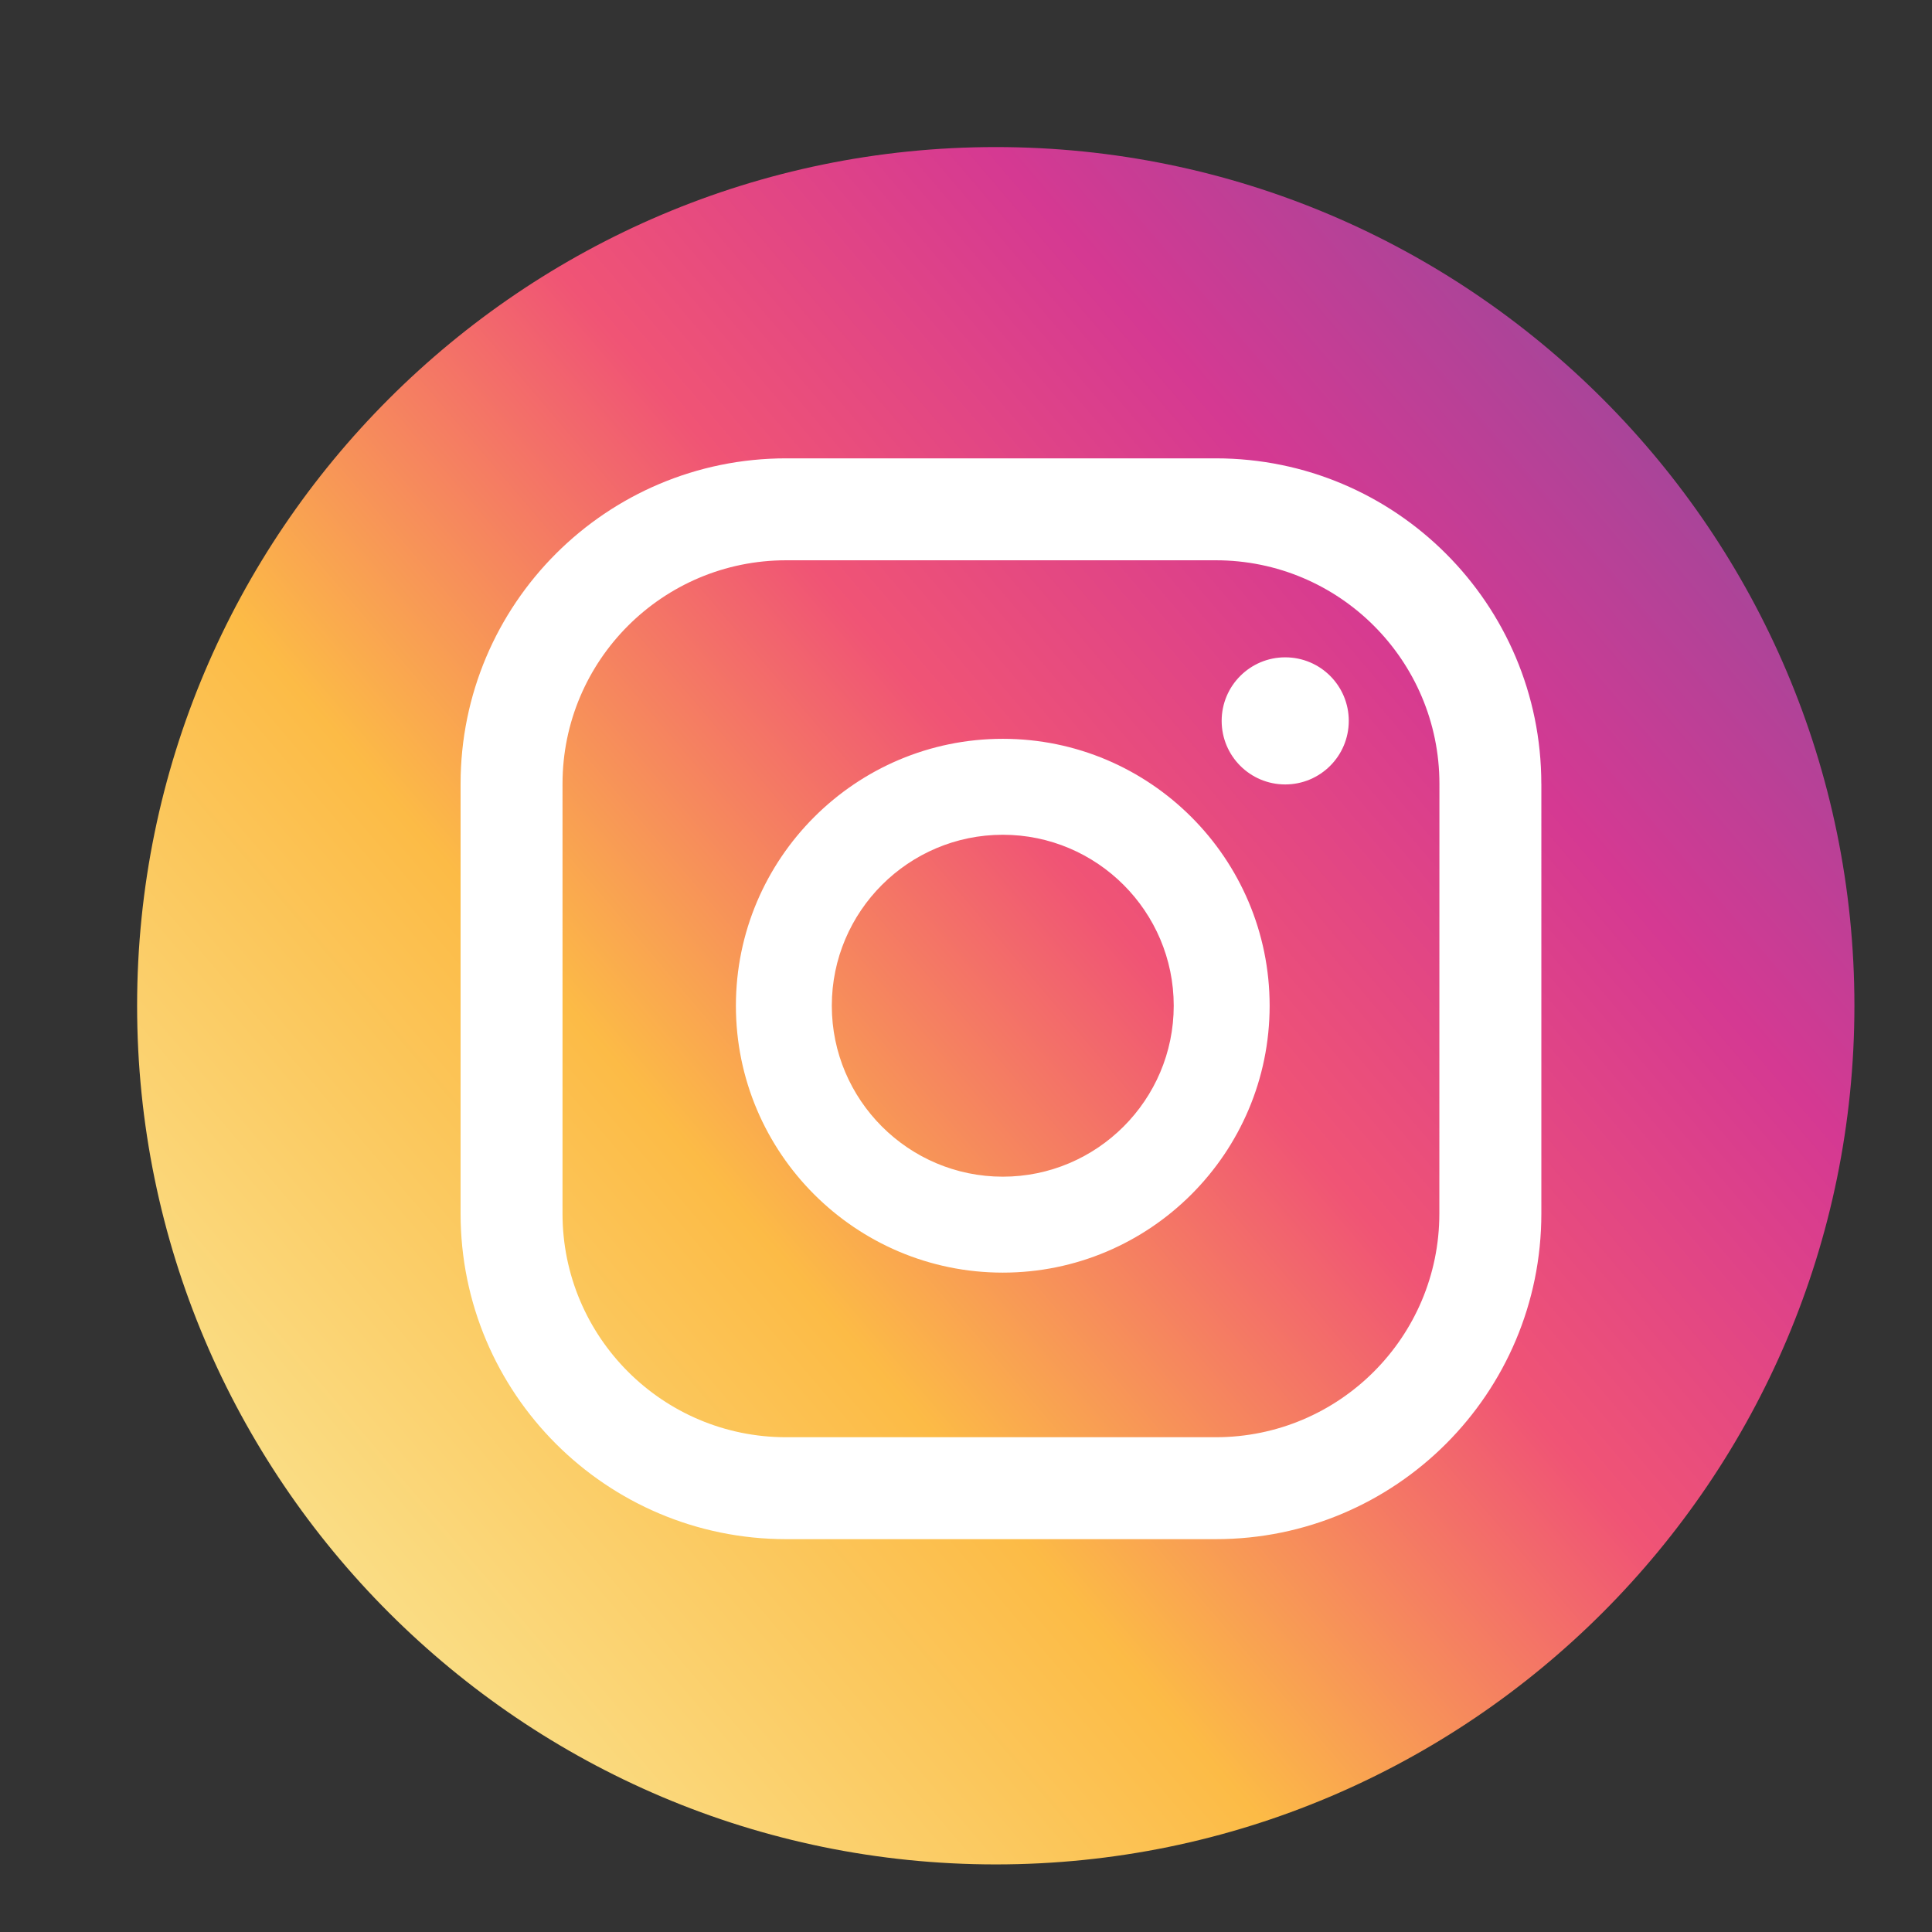
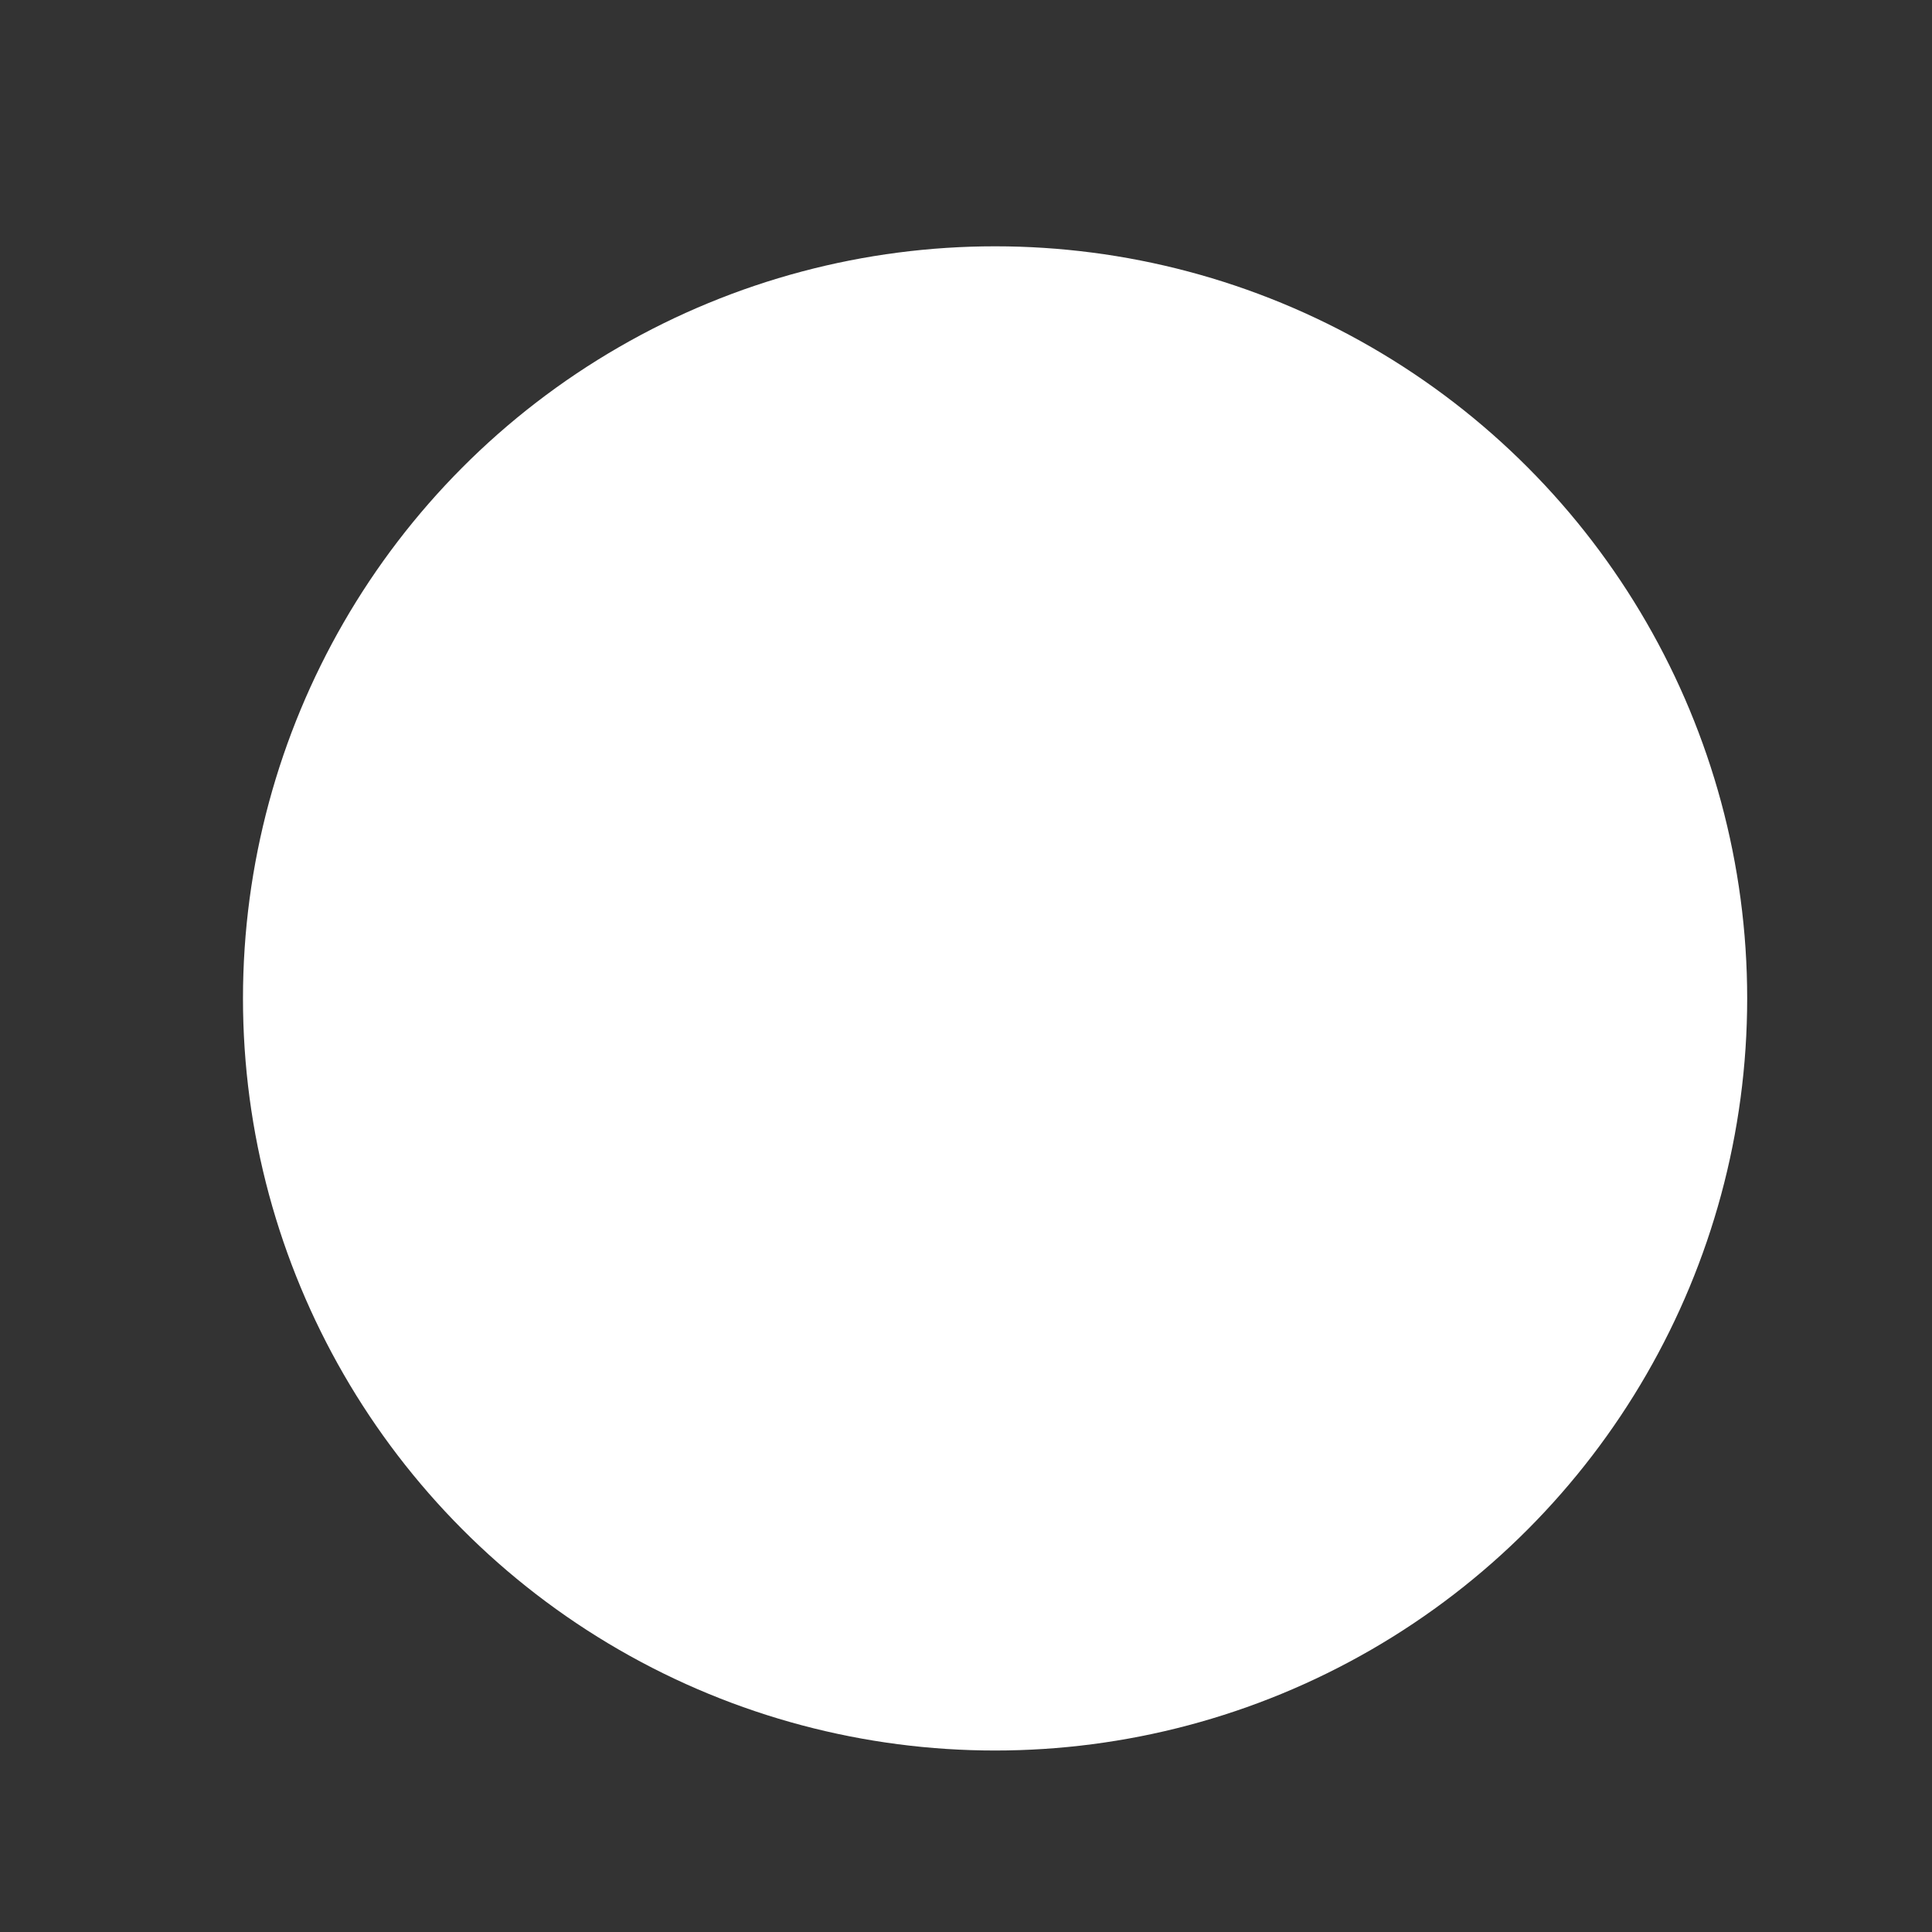
<svg xmlns="http://www.w3.org/2000/svg" version="1.1" id="Layer_1" x="0px" y="0px" width="51.024px" height="51.024px" viewBox="1.779 1.779 51.024 51.024" enable-background="new 1.779 1.779 51.024 51.024" xml:space="preserve">
  <rect x="1.779" y="1.779" width="51.024" height="51.024" fill="#333333" stroke="none" />
  <g>
    <circle fill="#FFFFFF" cx="28.059" cy="28.147" r="19.863" />
    <linearGradient id="SVGID_1_" gradientUnits="userSpaceOnUse" x1="9.648" y1="10.4" x2="65.911" y2="58.307" gradientTransform="matrix(1 0 0 -1 0.105 54.343)">
      <stop offset="0.001" style="stop-color:#FAE08A" />
      <stop offset="0.209" style="stop-color:#FCBB46" />
      <stop offset="0.377" style="stop-color:#F05475" />
      <stop offset="0.524" style="stop-color:#D53992" />
      <stop offset="0.739" style="stop-color:#7E50A0" />
      <stop offset="1" style="stop-color:#5C5DA9" />
    </linearGradient>
-     <path fill="url(#SVGID_1_)" d="M28.077,51.018c-12.505,0-22.677-10.173-22.677-22.678c0-12.504,10.172-22.677,22.677-22.677   c12.504,0,22.677,10.172,22.677,22.677C50.753,40.845,40.581,51.018,28.077,51.018z M35.721,19.139   c-0.925,0-1.678,0.75-1.678,1.678c0,0.928,0.752,1.679,1.678,1.679c0.928,0,1.679-0.751,1.679-1.679   C37.4,19.89,36.651,19.139,35.721,19.139z M28.263,21.291c-3.887,0-7.049,3.162-7.049,7.05c0,3.887,3.161,7.048,7.049,7.048   c3.887,0,7.047-3.161,7.047-7.048C35.31,24.453,32.15,21.291,28.263,21.291z M28.263,32.855c-2.491,0-4.516-2.026-4.516-4.515   c0-2.491,2.027-4.515,4.516-4.515c2.488,0,4.514,2.025,4.514,4.515C32.777,30.829,30.751,32.855,28.263,32.855z M42.485,22.481   c0-4.749-3.85-8.597-8.597-8.597H22.541c-4.749,0-8.598,3.849-8.598,8.597V33.83c0,4.75,3.85,8.598,8.598,8.598h11.348   c4.749,0,8.597-3.85,8.597-8.598V22.481z M39.792,33.83c0,3.26-2.646,5.906-5.905,5.906H22.541c-3.261,0-5.906-2.645-5.906-5.906   V22.481c0-3.261,2.644-5.905,5.906-5.905h11.348c3.259,0,5.905,2.644,5.905,5.905L39.792,33.83L39.792,33.83z" />
  </g>
</svg>